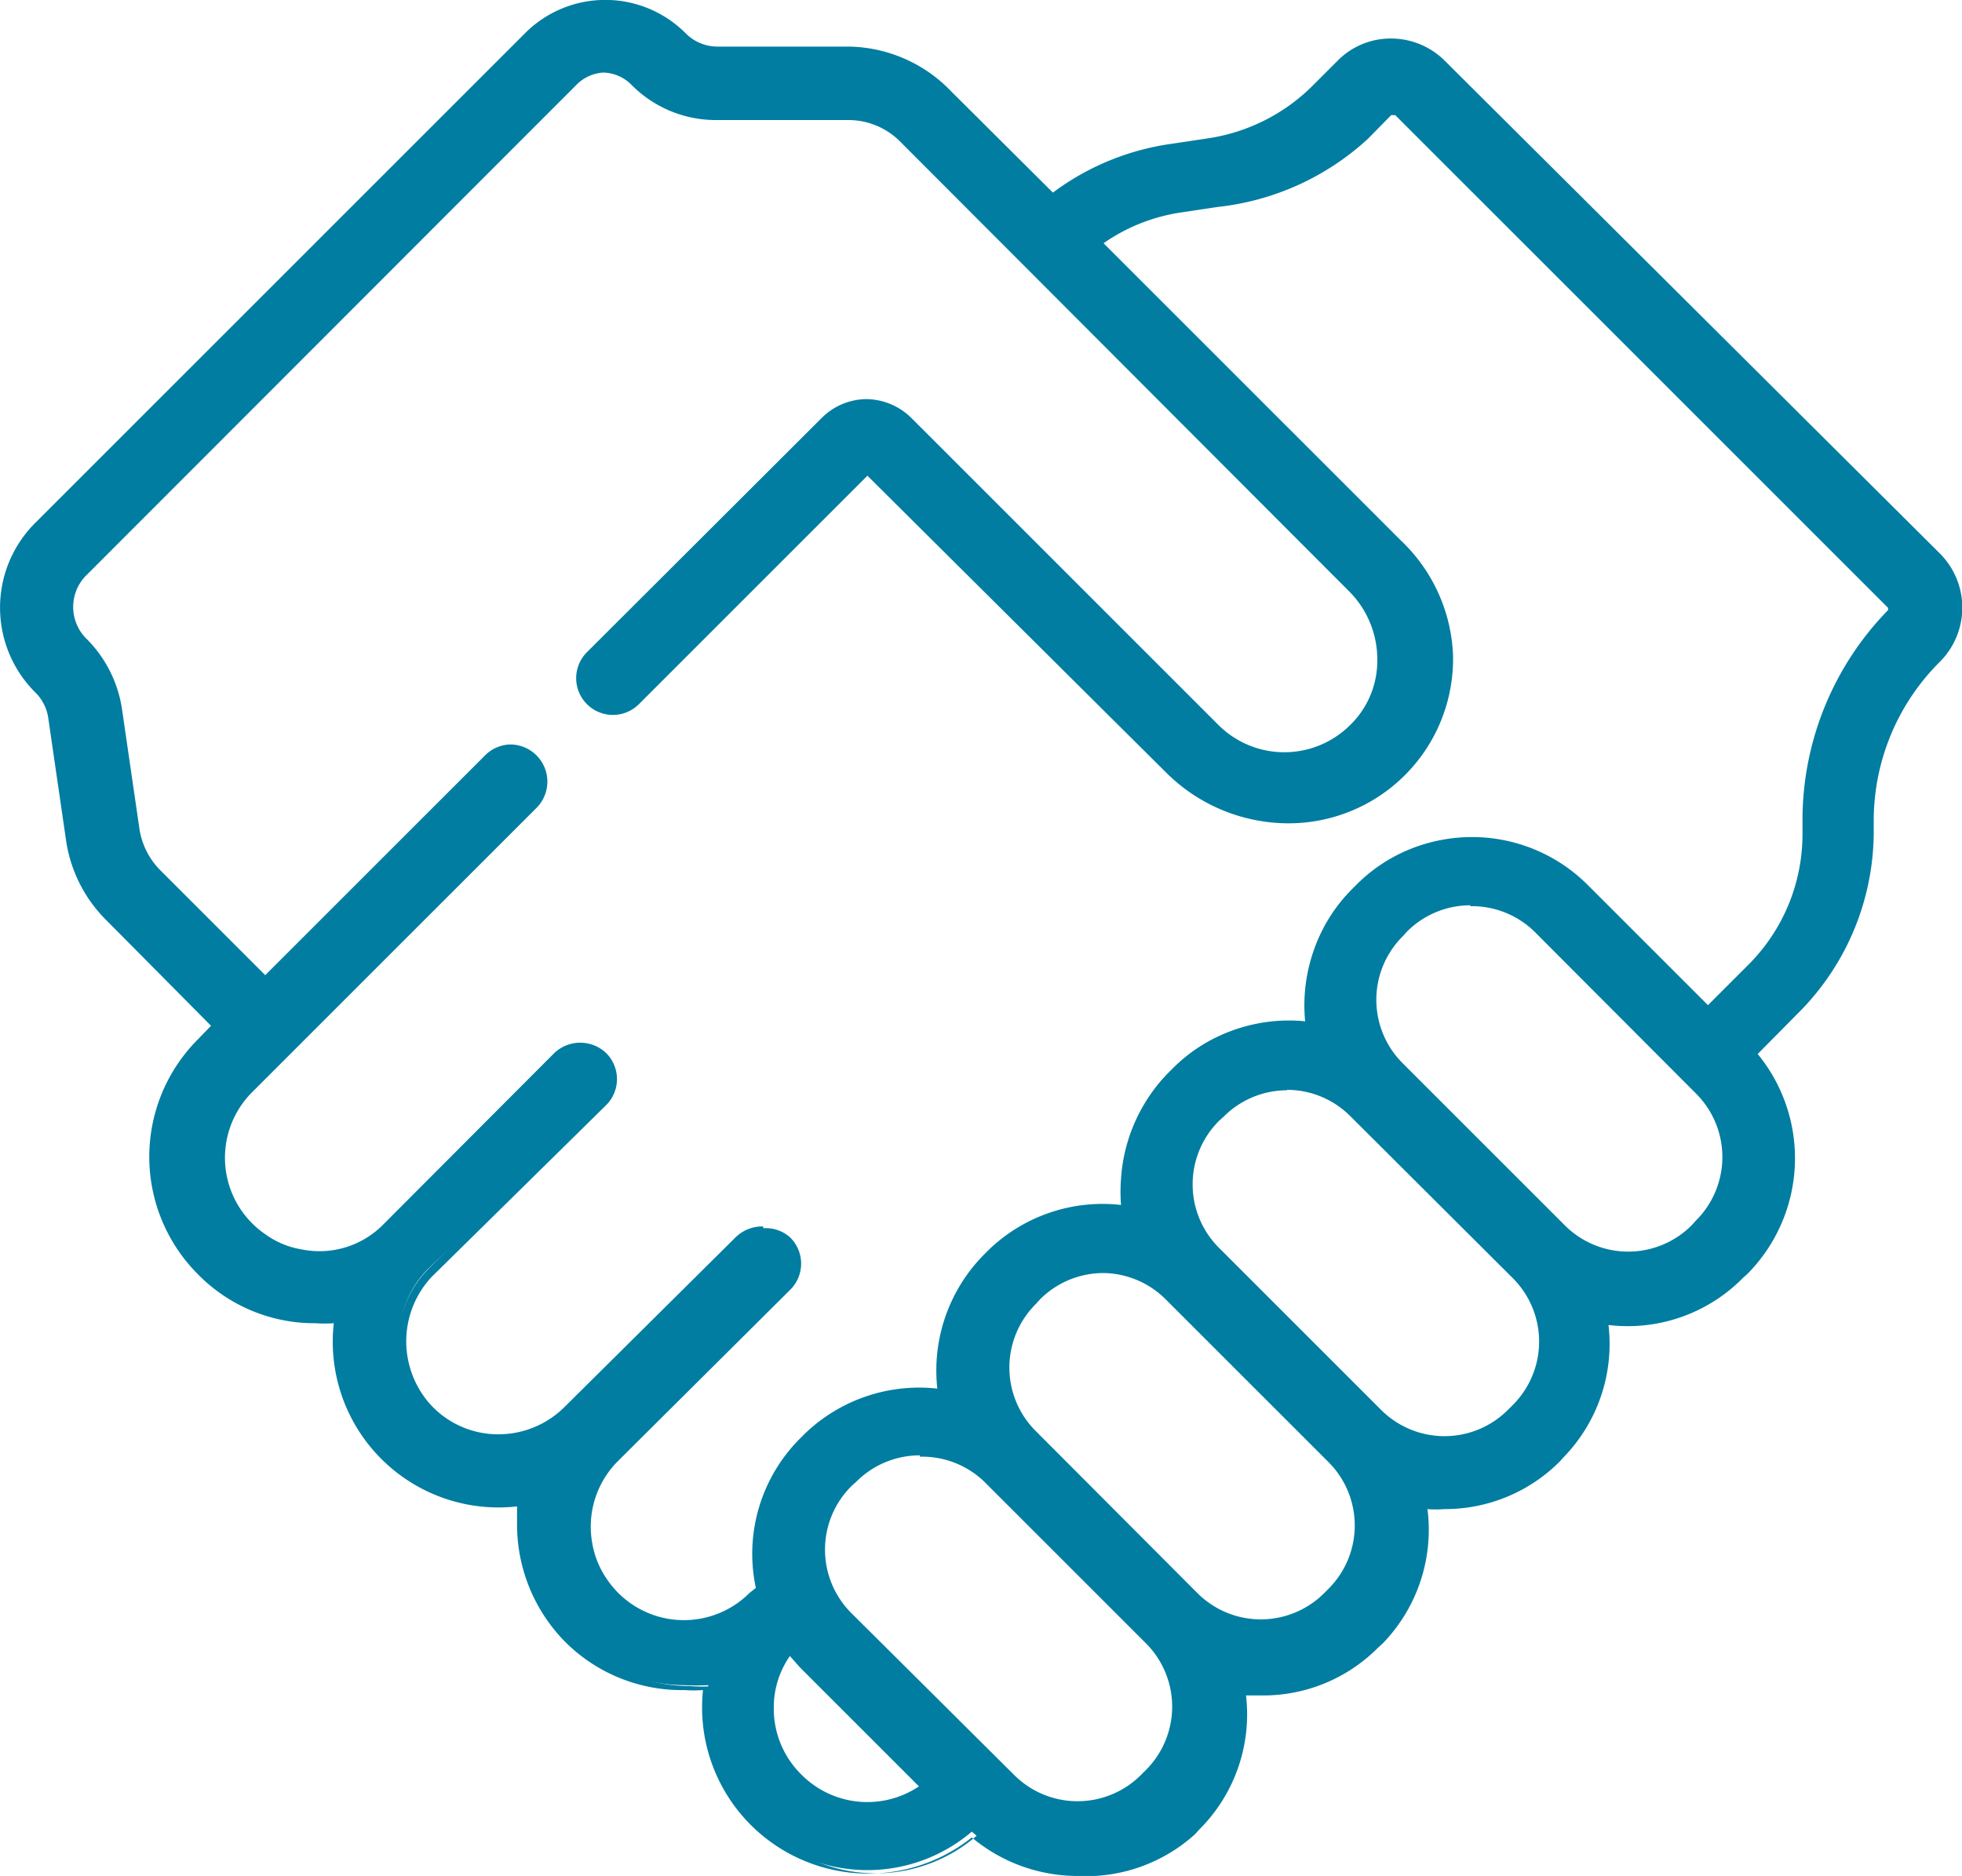
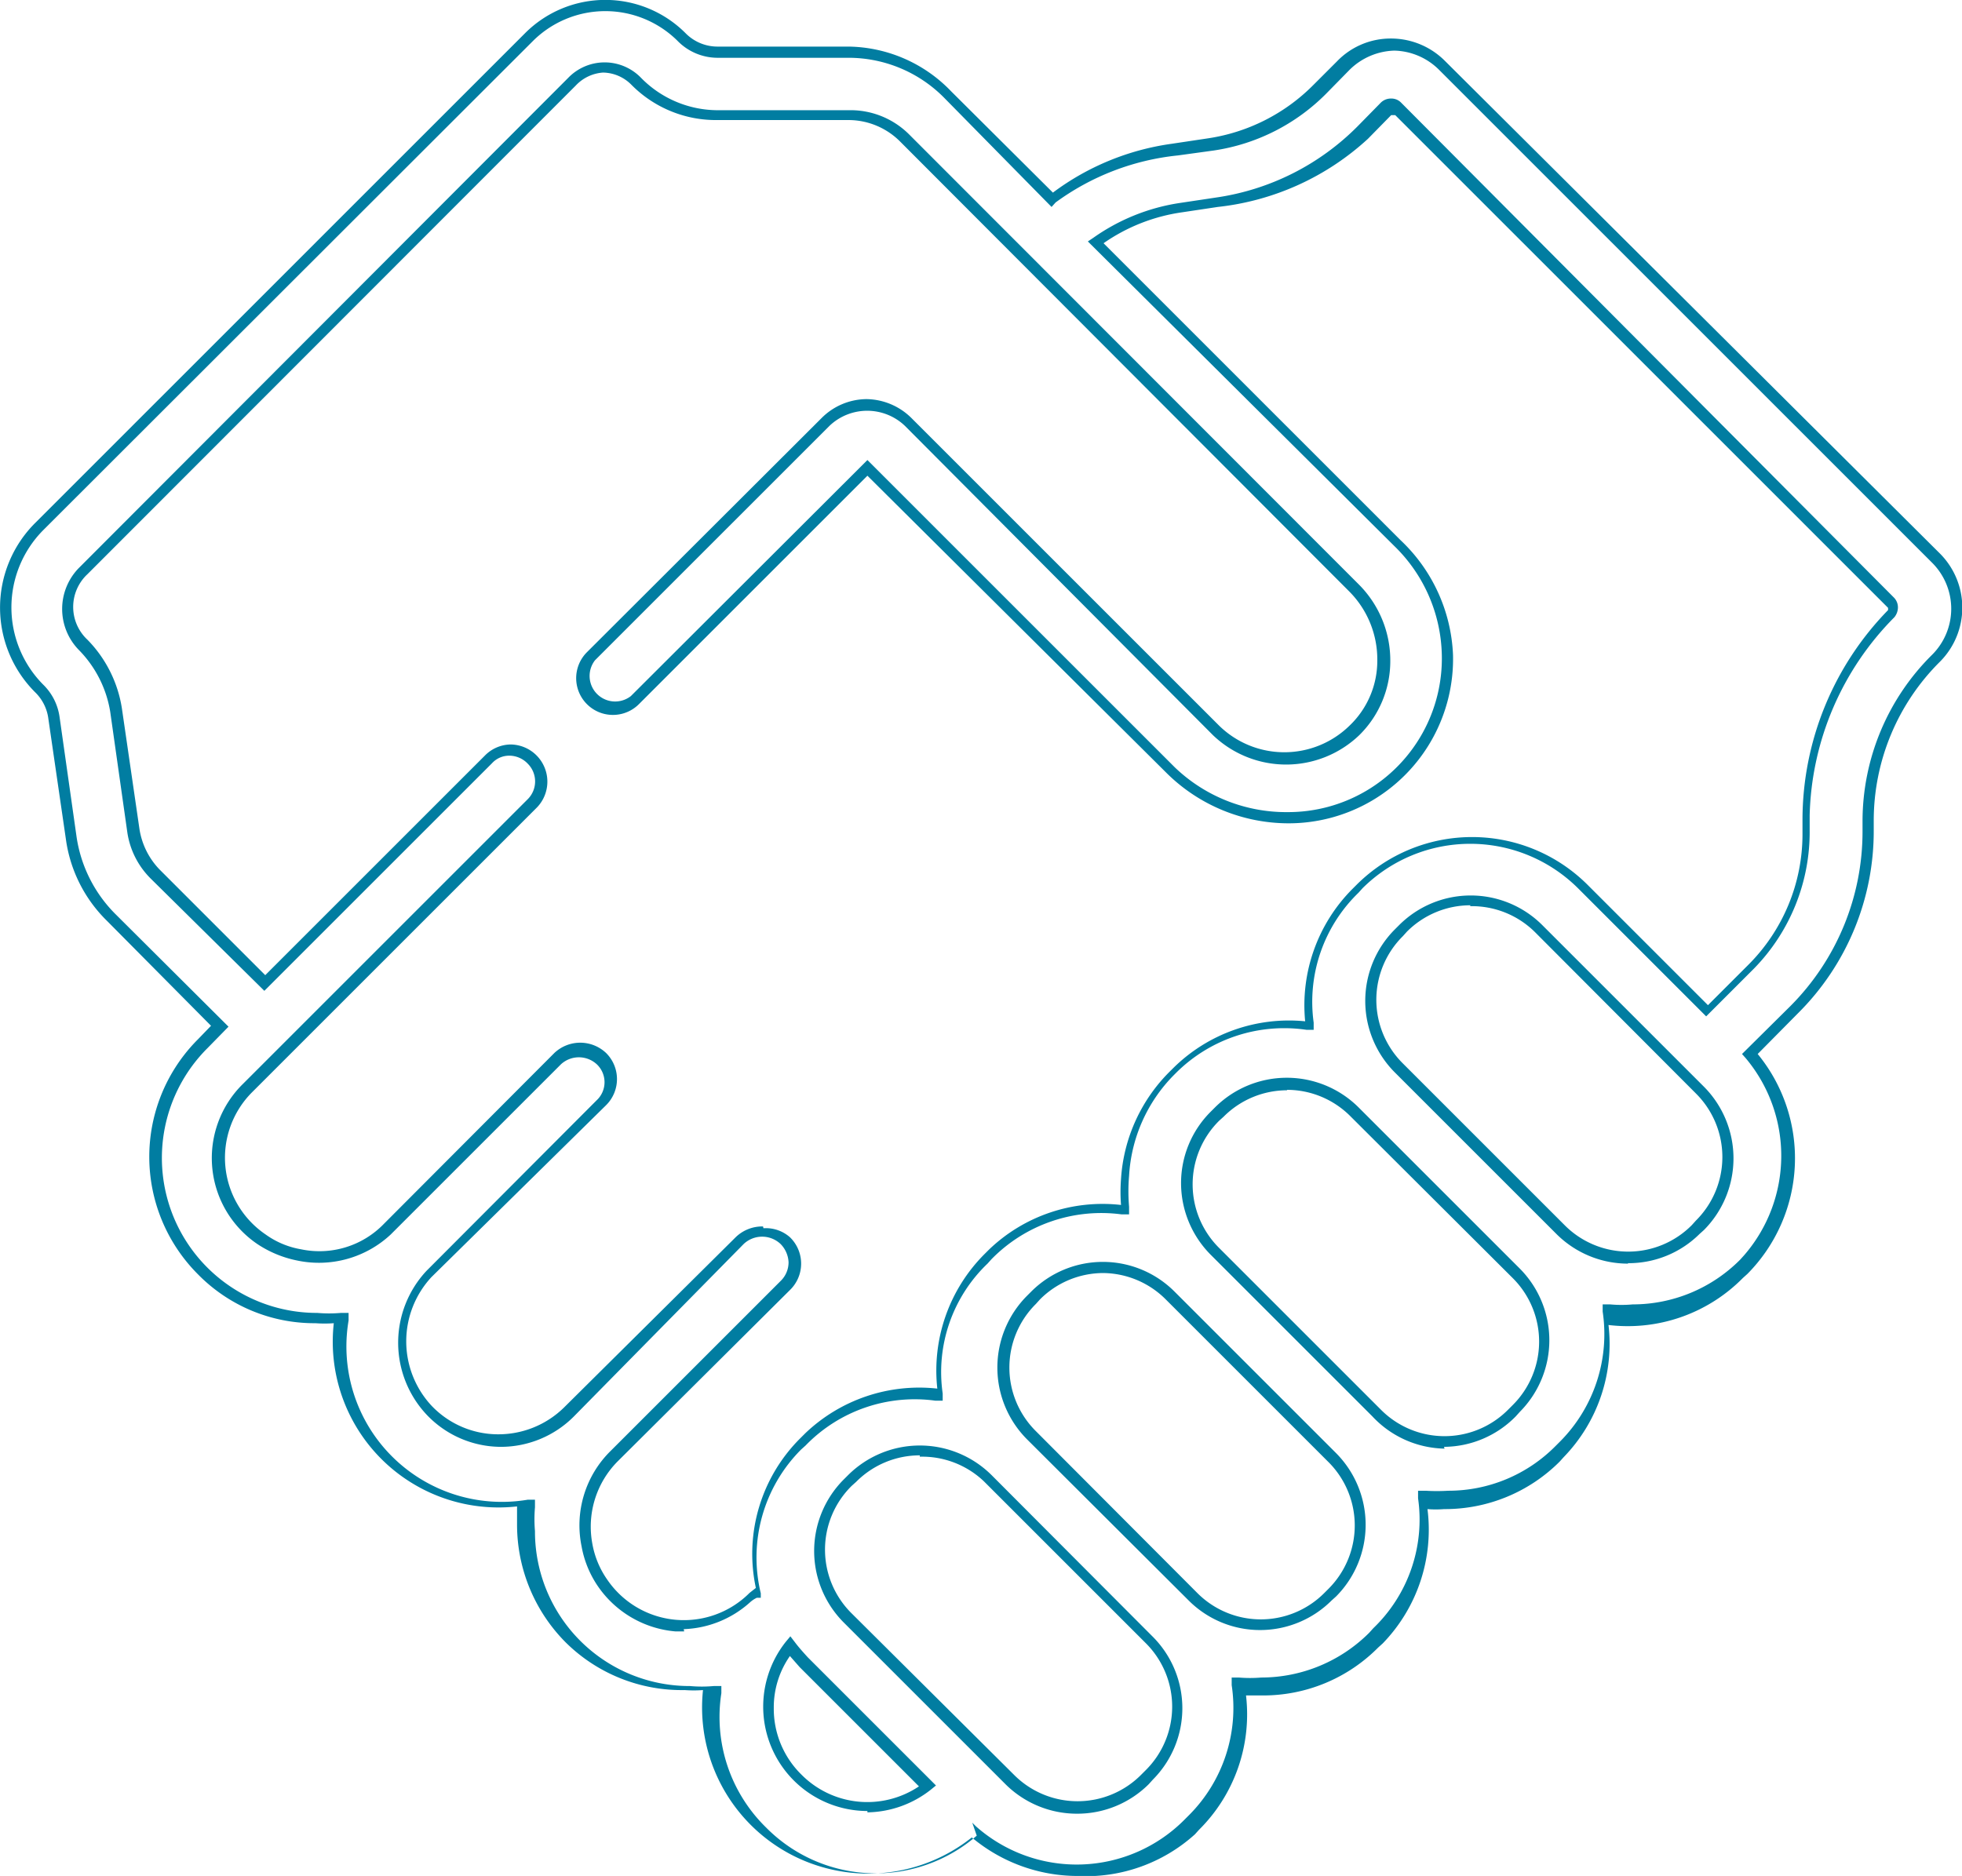
<svg xmlns="http://www.w3.org/2000/svg" id="Calque_1" data-name="Calque 1" viewBox="0 0 43.79 41.88">
  <defs>
    <style>.cls-1{fill:none;}.cls-2{clip-path:url(#clip-path);}.cls-3{fill:#017da1;}</style>
    <clipPath id="clip-path" transform="translate(-0.37 -0.38)">
      <rect class="cls-1" width="44.54" height="42.63" />
    </clipPath>
  </defs>
  <title>picto-investir-2</title>
  <g class="cls-2">
-     <path class="cls-3" d="M42.6,14.07a6.72,6.72,0,0,0-1.92,4.51v.33a4.29,4.29,0,0,1-1.25,3l-1,1-2.78-2.78a3.52,3.52,0,0,0-5,0l-.1.1a3.51,3.51,0,0,0-1,3,3.51,3.51,0,0,0-3,1l-.05.05a3.59,3.59,0,0,0-1.07,2.34,3.35,3.35,0,0,0,0,.71,3.51,3.51,0,0,0-3,1l-.09.1a3.51,3.51,0,0,0-1,3,3.51,3.51,0,0,0-3,1l-.1.09a3.54,3.54,0,0,0-.93,3.33.62.62,0,0,0-.19.14,2.21,2.21,0,0,1-3.38-.32,2.28,2.28,0,0,1-.35-.85,2.24,2.24,0,0,1,.61-2l3.81-3.8a.69.69,0,1,0-1-1l-3.79,3.78a2.2,2.2,0,0,1-3.14,0,2.24,2.24,0,0,1,0-3.05l0,0L13.78,25a.69.69,0,1,0-1-1L9,27.79a2.24,2.24,0,0,1-2.81.26,2.22,2.22,0,0,1-.31-3.38l6.37-6.36a.69.69,0,0,0,0-1h0a.68.68,0,0,0-1,0l-5,5L3.82,19.88a1.86,1.86,0,0,1-.49-1L3,16.21a2.66,2.66,0,0,0-.74-1.46,1.17,1.17,0,0,1,0-1.64l10.9-10.9a1.06,1.06,0,0,1,.7-.32,1,1,0,0,1,.76.29,2.53,2.53,0,0,0,1.76.75h3a1.78,1.78,0,0,1,1.23.51L30.61,13.52a2.25,2.25,0,0,1,0,3.18,2.21,2.21,0,0,1-3.09,0L20.66,9.8a1.32,1.32,0,0,0-1.87,0L13.56,15a.68.68,0,0,0,0,1h0a.68.68,0,0,0,1,0l5.19-5.18L26.5,17.6a3.65,3.65,0,0,0,5.14,0,3.53,3.53,0,0,0,1-2.59,3.67,3.67,0,0,0-1.1-2.51L24.84,5.79A4.34,4.34,0,0,1,26.73,5l.8-.11a5.69,5.69,0,0,0,3.23-1.63l.52-.53a.19.19,0,0,1,.14-.06.16.16,0,0,1,.13.06l11.05,11a.19.19,0,0,1,.06.14.16.16,0,0,1-.06.13M38.3,27.74l-.1.09a2.11,2.11,0,0,1-3,0l-3.61-3.6a2.14,2.14,0,0,1,0-3l.1-.1a2.14,2.14,0,0,1,3,0l3.61,3.61a2.14,2.14,0,0,1,0,3m-4.09,4.09-.1.1a2.14,2.14,0,0,1-3,0l-3.61-3.61a2.15,2.15,0,0,1,0-3l.1-.09a2.12,2.12,0,0,1,3,0l3.61,3.6a2.14,2.14,0,0,1,0,3m-4.1,4.1L30,36a2.11,2.11,0,0,1-3,0l-3.61-3.6a2.14,2.14,0,0,1,0-3l.09-.1A2.17,2.17,0,0,1,25,28.68a2.13,2.13,0,0,1,1.51.62l3.61,3.61a2.14,2.14,0,0,1,0,3M26,40l-.09.1a2.14,2.14,0,0,1-3,0l-3.61-3.61a2.14,2.14,0,0,1,0-3l.1-.09a2.1,2.1,0,0,1,1.51-.63,2.14,2.14,0,0,1,1.51.63L26,37a2.11,2.11,0,0,1,0,3m-6.28.7a2.19,2.19,0,0,1-1.56-.65A2.21,2.21,0,0,1,18,37.14a3.27,3.27,0,0,0,.3.35l2.77,2.77a2.2,2.2,0,0,1-1.35.46m23.85-27.9-11-11a1.54,1.54,0,0,0-1.12-.46,1.58,1.58,0,0,0-1.12.47l-.52.53a4.36,4.36,0,0,1-2.44,1.23l-.8.11A5.77,5.77,0,0,0,23.85,4.8L21.52,2.46a3.11,3.11,0,0,0-2.21-.91H16.4a1.16,1.16,0,0,1-.82-.35,2.41,2.41,0,0,0-3.4,0L1.25,12.13a2.56,2.56,0,0,0,0,3.62,1.26,1.26,0,0,1,.33.66L2,19.09a3.18,3.18,0,0,0,.88,1.77L5.29,23.3l-.39.39a3.59,3.59,0,0,0,2.54,6.13,4.91,4.91,0,0,0,.55,0,3.59,3.59,0,0,0,4.09,4.09,4.91,4.91,0,0,0,0,.55A3.58,3.58,0,0,0,15.63,38a4.91,4.91,0,0,0,.55,0,3.59,3.59,0,0,0,5.88,3.27,3.55,3.55,0,0,0,2.35.89,3.5,3.5,0,0,0,2.49-1L27,41a3.55,3.55,0,0,0,1-3,4.36,4.36,0,0,0,.51,0A3.5,3.5,0,0,0,31,37l.1-.1a3.51,3.51,0,0,0,1-3,3,3,0,0,0,.52,0,3.5,3.5,0,0,0,2.49-1l.1-.1a3.56,3.56,0,0,0,1-3,4.41,4.41,0,0,0,.52,0,3.47,3.47,0,0,0,2.48-1l.1-.09a3.54,3.54,0,0,0,.15-4.83l1-1a5.62,5.62,0,0,0,1.66-4V18.7a5.13,5.13,0,0,1,1.51-3.64,1.58,1.58,0,0,0,0-2.24" transform="translate(-0.37 -0.38)" />
    <path class="cls-3" d="M24.41,42.26a3.68,3.68,0,0,1-2.35-.86,3.71,3.71,0,0,1-6-3.29,2.75,2.75,0,0,1-.41,0A3.68,3.68,0,0,1,13,37.05a3.73,3.73,0,0,1-1.09-2.63c0-.14,0-.27,0-.41a3.7,3.7,0,0,1-4.09-4.09,2.82,2.82,0,0,1-.41,0,3.64,3.64,0,0,1-2.62-1.09,3.71,3.71,0,0,1,0-5.25l.29-.3L2.76,20.94a3.15,3.15,0,0,1-.92-1.83l-.39-2.68a1,1,0,0,0-.29-.59,2.67,2.67,0,0,1,0-3.79L12.09,1.12a2.53,2.53,0,0,1,3.58,0,1,1,0,0,0,.73.3h2.91a3.23,3.23,0,0,1,2.29,1l2.27,2.26a5.74,5.74,0,0,1,2.65-1.09l.8-.12a4.18,4.18,0,0,0,2.36-1.19l.53-.53a1.66,1.66,0,0,1,1.2-.51,1.7,1.7,0,0,1,1.21.5L43.67,12.74a1.71,1.71,0,0,1,0,2.41,5,5,0,0,0-1.48,3.55v.21A5.73,5.73,0,0,1,40.5,23l-.9.91a3.67,3.67,0,0,1-.23,4.91l-.1.09a3.61,3.61,0,0,1-3,1.05,3.63,3.63,0,0,1-1,2.95l-.09.1a3.62,3.62,0,0,1-2.58,1.06,2.23,2.23,0,0,1-.37,0,3.65,3.65,0,0,1-1,3l-.1.09a3.61,3.61,0,0,1-2.58,1.07l-.37,0a3.63,3.63,0,0,1-1.05,3l-.09.1A3.63,3.63,0,0,1,24.41,42.26Zm-2.34-1.19.08.08A3.39,3.39,0,0,0,26.81,41l.1-.1A3.39,3.39,0,0,0,27.86,38l0-.17.16,0a3,3,0,0,0,.5,0,3.41,3.41,0,0,0,2.41-1l.09-.1a3.36,3.36,0,0,0,1-2.9l0-.17.17,0a4.07,4.07,0,0,0,.5,0,3.36,3.36,0,0,0,2.4-1l.1-.1a3.4,3.4,0,0,0,.95-2.9l0-.16.17,0a2.74,2.74,0,0,0,.5,0,3.38,3.38,0,0,0,2.4-1l.09-.1A3.39,3.39,0,0,0,39.33,24l-.08-.09,1.08-1.07a5.52,5.52,0,0,0,1.61-3.91V18.7A5.23,5.23,0,0,1,43.49,15a1.45,1.45,0,0,0,0-2.06l-11-11a1.46,1.46,0,0,0-1-.43,1.48,1.48,0,0,0-1,.43l-.52.53a4.45,4.45,0,0,1-2.51,1.27l-.8.11A5.57,5.57,0,0,0,23.93,4.9L23.84,5,21.43,2.55a3,3,0,0,0-2.12-.88H16.4a1.25,1.25,0,0,1-.91-.38,2.29,2.29,0,0,0-3.22,0L1.33,12.22a2.45,2.45,0,0,0,0,3.44,1.25,1.25,0,0,1,.37.73l.38,2.68a3.07,3.07,0,0,0,.85,1.7L5.47,23.3,5,23.78a3.46,3.46,0,0,0,2.45,5.91,3.08,3.08,0,0,0,.53,0l.17,0,0,.17a3.47,3.47,0,0,0,4,4l.16,0,0,.17a3.08,3.08,0,0,0,0,.53,3.45,3.45,0,0,0,3.46,3.46,2.93,2.93,0,0,0,.53,0l.17,0,0,.16a3.45,3.45,0,0,0,1,3,3.44,3.44,0,0,0,4.7.18Zm2.34-.2a2.26,2.26,0,0,1-1.6-.66L19.2,36.6a2.26,2.26,0,0,1,0-3.19l.1-.1a2.27,2.27,0,0,1,3.2,0l3.6,3.61a2.26,2.26,0,0,1,0,3.19l-.09.1A2.26,2.26,0,0,1,24.41,40.87Zm-3.51-8a2,2,0,0,0-1.42.59l-.1.09a2,2,0,0,0,0,2.85L23,40a2,2,0,0,0,2.84,0l.1-.1a2,2,0,0,0,0-2.84l-3.61-3.61A2,2,0,0,0,20.9,32.9Zm-1.17,7.94a2.33,2.33,0,0,1-1.82-3.78l.1-.12.1.13c.09.12.19.23.29.34l2.86,2.86-.11.09A2.34,2.34,0,0,1,19.73,40.84ZM18,37.35a2,2,0,0,0-.36,1.16A2.06,2.06,0,0,0,18.26,40a2.07,2.07,0,0,0,2.62.26l-2.66-2.66Zm10.49-.58a2.25,2.25,0,0,1-1.59-.66l-3.61-3.6a2.27,2.27,0,0,1,0-3.2l.1-.1a2.26,2.26,0,0,1,3.19,0l3.61,3.61a2.27,2.27,0,0,1,0,3.2l-.1.09A2.26,2.26,0,0,1,28.5,36.77ZM25,28.8a2,2,0,0,0-1.42.59l-.09.1a2,2,0,0,0,0,2.84l3.6,3.61a2,2,0,0,0,2.84,0l.1-.1A2,2,0,0,0,30,33l-3.61-3.61A2,2,0,0,0,25,28.8Zm-9.36,8h-.2a2.34,2.34,0,0,1-1.72-1,2.29,2.29,0,0,1-.37-.9A2.33,2.33,0,0,1,14,32.77l3.8-3.8a.58.58,0,0,0,.17-.41.62.62,0,0,0-.18-.41.6.6,0,0,0-.82,0L13.18,32a2.3,2.3,0,0,1-1.64.68h0a2.29,2.29,0,0,1-1.65-.72,2.35,2.35,0,0,1,0-3.21l0,0,3.8-3.81a.55.55,0,0,0,0-.8.59.59,0,0,0-.8,0l-3.8,3.8A2.35,2.35,0,0,1,7,28.52a2.48,2.48,0,0,1-.89-.37,2.32,2.32,0,0,1-.32-3.57l6.36-6.36a.56.56,0,0,0,0-.79.57.57,0,0,0-.41-.18h0a.52.52,0,0,0-.39.17L6.27,22.5,3.74,20a1.83,1.83,0,0,1-.53-1.05l-.38-2.68a2.55,2.55,0,0,0-.71-1.39,1.31,1.31,0,0,1,0-1.81L13.05,2.12a1.13,1.13,0,0,1,1.63,0,2.4,2.4,0,0,0,1.67.72h3a1.85,1.85,0,0,1,1.31.54L30.7,13.43a2.4,2.4,0,0,1,.7,1.72,2.32,2.32,0,0,1-.69,1.64,2.36,2.36,0,0,1-3.27,0L20.57,9.89a1.22,1.22,0,0,0-1.69,0l-5.23,5.23a.57.57,0,0,0,.8.8l5.28-5.27,6.86,6.86a3.59,3.59,0,0,0,2.52,1h0A3.43,3.43,0,0,0,32.55,15a3.49,3.49,0,0,0-1.06-2.43L24.65,5.77l.12-.08a4.5,4.5,0,0,1,1.94-.78l.8-.12A5.57,5.57,0,0,0,30.67,3.2l.52-.53a.32.32,0,0,1,.23-.09.3.3,0,0,1,.22.09l11,11.05a.31.31,0,0,1,.09.22.35.35,0,0,1-.08.22h0a6.5,6.5,0,0,0-1.89,4.42v.33A4.36,4.36,0,0,1,39.52,22l-1.07,1.07-2.86-2.86a3.41,3.41,0,0,0-4.81,0l-.09.1a3.39,3.39,0,0,0-1,2.9l0,.16-.16,0a3.42,3.42,0,0,0-2.9.95l-.06.06a3.48,3.48,0,0,0-1,2.25,4,4,0,0,0,0,.69l0,.17-.17,0a3.43,3.43,0,0,0-2.9,1l-.09.1a3.35,3.35,0,0,0-1,2.9l0,.16-.16,0a3.39,3.39,0,0,0-2.9,1l-.1.09a3.41,3.41,0,0,0-.9,3.21l0,.1-.09,0a.64.64,0,0,0-.16.11A2.33,2.33,0,0,1,15.63,36.75Zm1.77-9A.81.81,0,0,1,18,28a.82.82,0,0,1,0,1.18L14.16,33a2.07,2.07,0,0,0-.57,1.84,2,2,0,0,0,.33.8,2.07,2.07,0,0,0,3.18.3l.14-.11a3.64,3.64,0,0,1,1-3.35l.1-.1a3.68,3.68,0,0,1,2.95-1,3.68,3.68,0,0,1,1.05-3l.1-.1a3.66,3.66,0,0,1,2.95-1,3.79,3.79,0,0,1,0-.58,3.71,3.71,0,0,1,1.11-2.42l.05-.05a3.67,3.67,0,0,1,2.95-1.05,3.68,3.68,0,0,1,1.05-2.95l.1-.1a3.65,3.65,0,0,1,5.15,0l2.69,2.69.89-.89a4.12,4.12,0,0,0,1.22-2.93v-.33A6.71,6.71,0,0,1,42.51,14s0,0,0-.05,0,0,0,0l-11-11s-.08,0-.09,0l-.52.53A5.89,5.89,0,0,1,27.55,5l-.8.12A4.06,4.06,0,0,0,25,5.81l6.63,6.63A3.73,3.73,0,0,1,32.8,15a3.67,3.67,0,0,1-3.68,3.76h0a3.87,3.87,0,0,1-2.7-1.11L19.73,11l-5.1,5.1a.82.82,0,0,1-1.16-1.16l5.24-5.23a1.43,1.43,0,0,1,1-.42,1.45,1.45,0,0,1,1,.42l6.87,6.87a2.08,2.08,0,0,0,2.91,0,2,2,0,0,0,.62-1.46,2.15,2.15,0,0,0-.63-1.54L20.45,3.53a1.63,1.63,0,0,0-1.14-.47h-3a2.65,2.65,0,0,1-1.85-.79A.91.91,0,0,0,13.83,2a.92.92,0,0,0-.61.29L2.32,13.2a1,1,0,0,0,0,1.46,2.8,2.8,0,0,1,.77,1.53l.39,2.68a1.67,1.67,0,0,0,.45.92l2.36,2.36,4.91-4.91a.82.82,0,0,1,.57-.24h0a.83.83,0,0,1,.59,1.4L6,24.76a2.07,2.07,0,0,0,.3,3.18,1.9,1.9,0,0,0,.79.33,2,2,0,0,0,1.85-.57l3.8-3.81a.84.84,0,0,1,1.16,0,.82.82,0,0,1,0,1.16L10,28.89a2.11,2.11,0,0,0,0,2.87,2.05,2.05,0,0,0,1.47.64,2.09,2.09,0,0,0,1.5-.61L16.79,28A.85.85,0,0,1,17.4,27.76Zm15.2,4.92A2.26,2.26,0,0,1,31,32l-3.61-3.61a2.27,2.27,0,0,1-.66-1.6,2.25,2.25,0,0,1,.66-1.59l.1-.1a2.27,2.27,0,0,1,3.2,0l3.6,3.6a2.27,2.27,0,0,1,0,3.2l-.09.1A2.26,2.26,0,0,1,32.6,32.68Zm-3.51-8a2,2,0,0,0-1.42.59l-.1.09a2,2,0,0,0,0,2.84l3.61,3.61a2,2,0,0,0,2.84,0l.1-.1a2,2,0,0,0,0-2.84l-3.61-3.6A2,2,0,0,0,29.09,24.71Zm7.61,3.87a2.26,2.26,0,0,1-1.6-.66l-3.61-3.61a2.26,2.26,0,0,1,0-3.19l.1-.1a2.26,2.26,0,0,1,3.19,0l3.61,3.61a2.27,2.27,0,0,1,0,3.2l-.1.09A2.25,2.25,0,0,1,36.7,28.58Zm-3.52-8a2,2,0,0,0-1.42.59l-.09.1a2,2,0,0,0,0,2.84l3.61,3.61a2,2,0,0,0,2.84,0l.09-.1a2,2,0,0,0,0-2.84l-3.6-3.61A2,2,0,0,0,33.18,20.61Z" transform="translate(-0.37 -0.38)" />
  </g>
</svg>